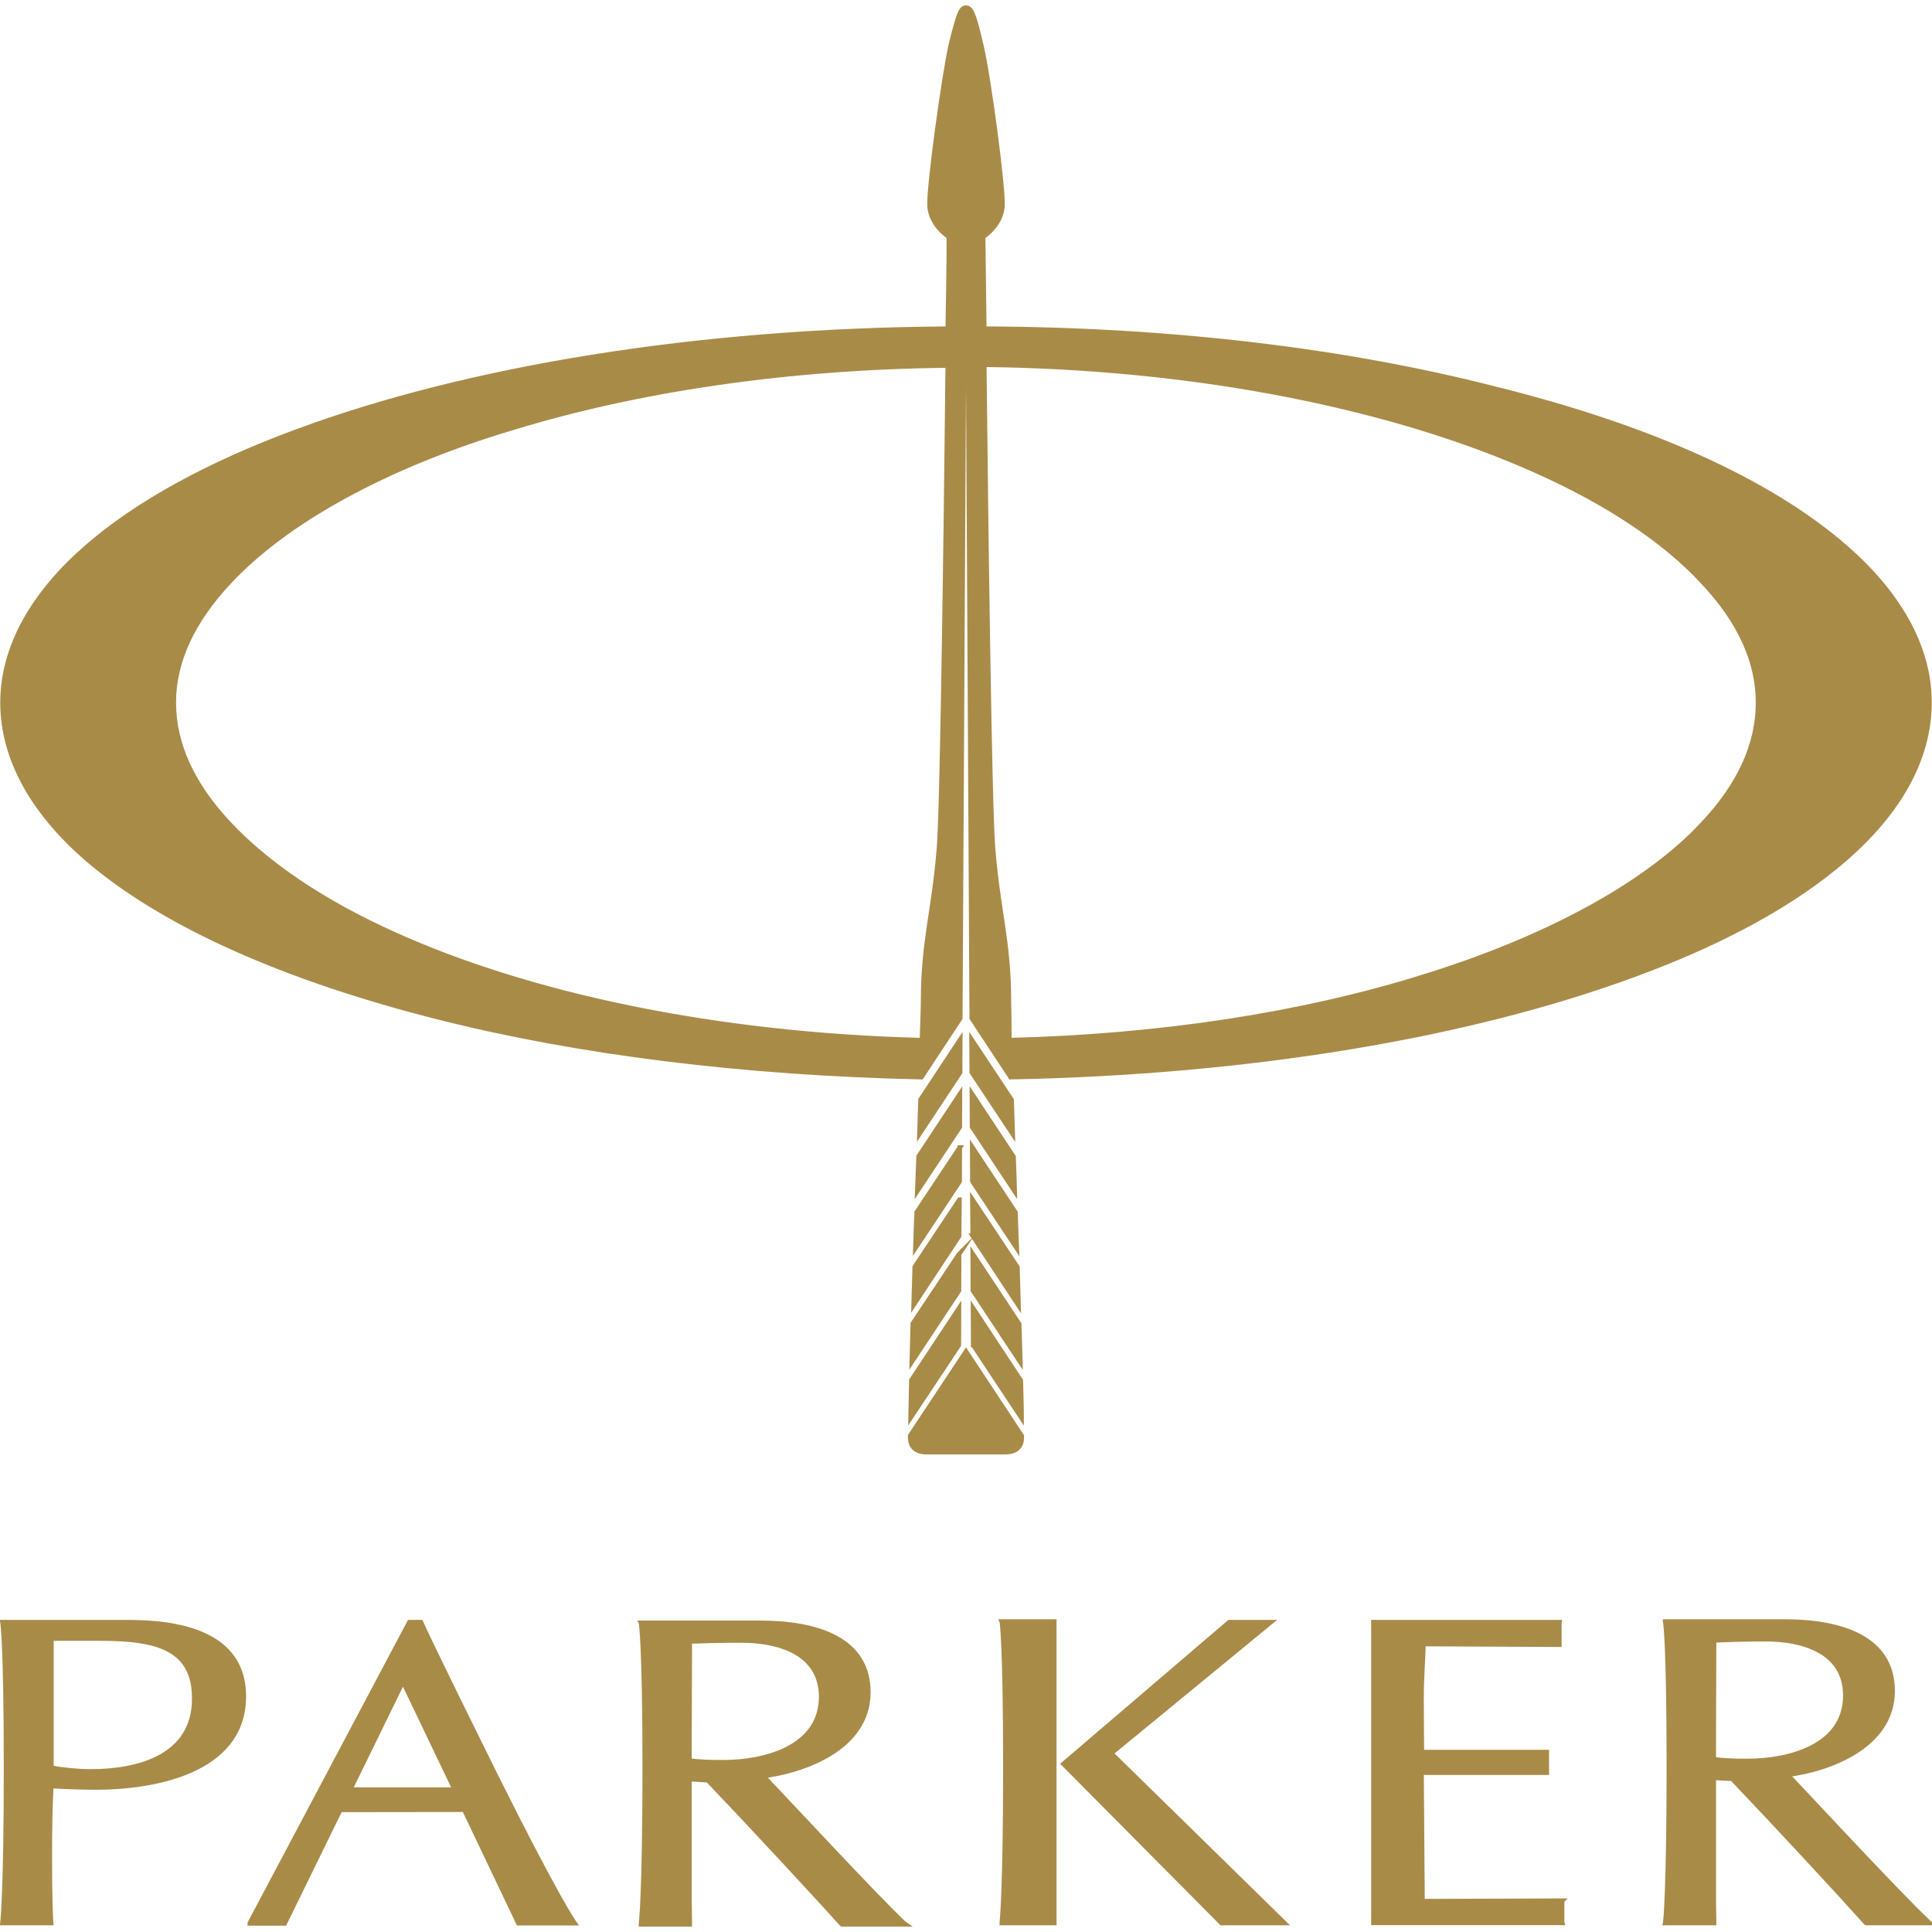
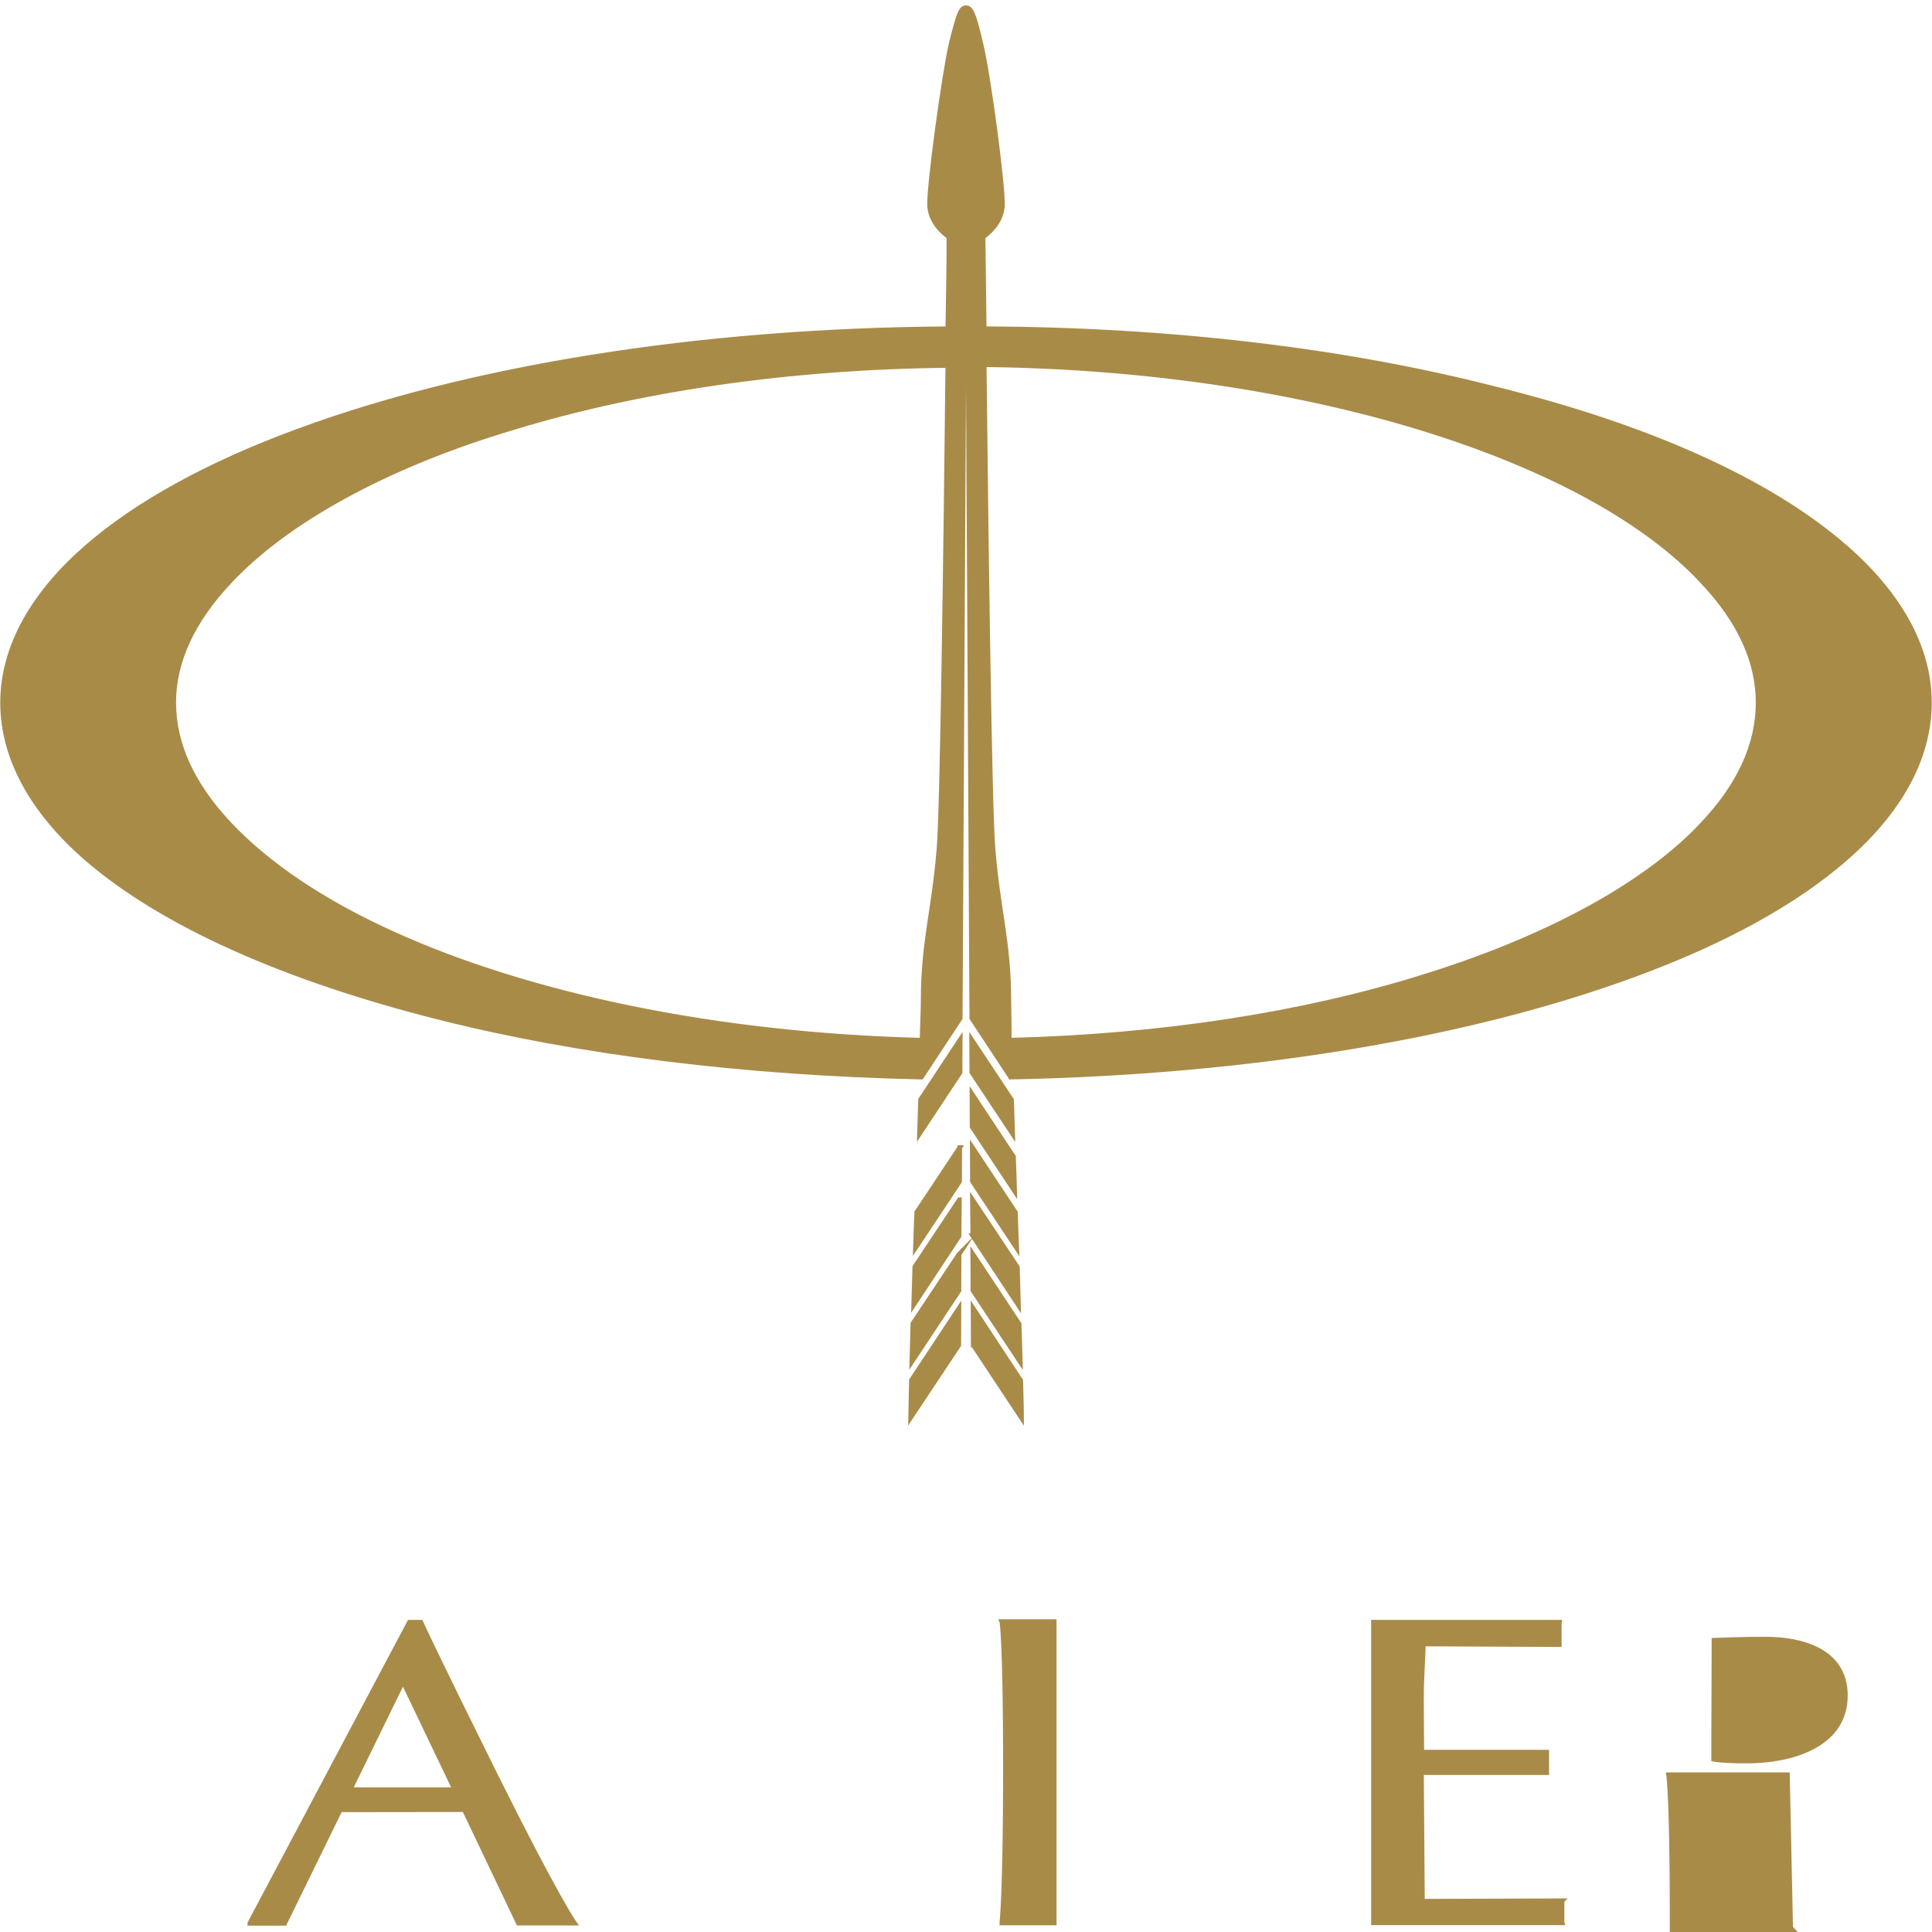
<svg xmlns="http://www.w3.org/2000/svg" xml:space="preserve" width="120px" height="120px" version="1.1" style="shape-rendering:geometricPrecision; text-rendering:geometricPrecision; image-rendering:optimizeQuality; fill-rule:evenodd; clip-rule:evenodd" viewBox="0 0 120 120">
  <defs>
    <style type="text/css">
   
    .str0 {stroke:#A98B48;stroke-width:0.29;stroke-miterlimit:22.926}
    .fil0 {fill:none}
    .fil1 {fill:#A98B48;fill-rule:nonzero}
    .fil2 {fill:#A98B48;fill-rule:nonzero}
   
  </style>
    <style>
@media (prefers-color-scheme: light) {
    .str0 {stroke:black;stroke-width:0.29;stroke-miterlimit:22.926}
    .fil0 {fill:none}
    .fil1 {fill:black;fill-rule:nonzero}
    .fil2 {fill:black;fill-rule:nonzero}
}
@media (prefers-color-scheme: dark) {
    .str0 {stroke:#A98B48;stroke-width:0.29;stroke-miterlimit:22.926}
    .fil0 {fill:none}
    .fil1 {fill:#A98B48;fill-rule:nonzero}
    .fil2 {fill:#A98B48;fill-rule:nonzero}
}
 </style>
  </defs>
  <g id="Слой_x0020_1">
 </g>
  <g id="Слой_x0020_1_0">
 </g>
  <g id="Слой_x0020_1_1">
    <rect class="fil0" width="120" height="120" />
    <g id="_2812159109040">
      <g>
        <path class="fil1 str0" d="M105.74 51.2c-3.46,3.71 -9.65,7.13 -17.62,9.56 -7.25,2.24 -15.99,3.62 -25.43,3.85 0,-1.14 -0.03,-1.99 -0.03,-2.47 0,-3.66 -0.69,-5.66 -0.99,-9.51 -0.21,-2.67 -0.43,-19.65 -0.54,-29.98 13.51,0.15 25.68,2.72 34.34,6.62 4.45,1.99 7.98,4.37 10.27,6.85 2.34,2.47 3.46,4.99 3.46,7.52 0,2.56 -1.12,5.09 -3.46,7.56zm-48.4 10.94c0,0.48 -0.04,1.33 -0.07,2.47 -12.86,-0.32 -24.4,-2.8 -32.74,-6.56 -4.45,-1.99 -7.95,-4.38 -10.27,-6.85 -2.33,-2.47 -3.47,-5 -3.47,-7.56 0,-2.53 1.14,-5.05 3.47,-7.52 3.46,-3.71 9.65,-7.19 17.62,-9.56 7.65,-2.34 16.97,-3.76 26.99,-3.86 -0.11,10.28 -0.33,27.31 -0.54,29.93 -0.3,3.85 -0.99,5.85 -0.99,9.51zm57.33 -28.11c-4.85,-4.24 -12.46,-7.57 -21.89,-9.9 -9.14,-2.34 -20,-3.67 -31.65,-3.71 -0.04,-3.48 -0.07,-5.71 -0.07,-5.71 0,0 1.12,-0.71 1.2,-1.9 0.07,-1.14 -0.88,-8.28 -1.35,-10.14 -0.44,-1.9 -0.62,-2.19 -0.91,-2.19 -0.29,0 -0.44,0.29 -0.91,2.19 -0.44,1.86 -1.42,9 -1.35,10.14 0.08,1.19 1.2,1.9 1.2,1.9 0,0 0,2.23 -0.07,5.71 -15.66,0.1 -29.86,2.47 -40.43,6.38 -5.39,1.99 -9.9,4.42 -13.11,7.23 -3.2,2.8 -5.17,6.09 -5.17,9.61 0,3.56 1.97,6.85 5.17,9.65 4.85,4.19 12.5,7.52 21.93,9.9 8.67,2.19 18.94,3.47 29.97,3.71l2.41 -3.66 0.32 -58.33 0.08 0 0.32 58.33 2.41 3.66c15.04,-0.29 28.59,-2.61 38.79,-6.38 5.42,-1.99 9.9,-4.42 13.11,-7.23 3.2,-2.8 5.17,-6.09 5.17,-9.65 0,-3.52 -1.97,-6.81 -5.17,-9.61z" />
        <path class="fil1 str0" d="M59.59 74.52l-2.77 4.17c-0.02,0.8 -0.05,1.59 -0.07,2.35l2.82 -4.27 0.02 -2.25z" />
        <path class="fil1 str0" d="M59.57 77.9l-2.87 4.31c-0.02,0.83 -0.04,1.62 -0.06,2.36l2.92 -4.41 0.01 -2.26z" />
        <path class="fil1 str0" d="M59.61 71.28l-2.67 4.02c-0.03,0.74 -0.06,1.48 -0.08,2.21l2.74 -4.13 0.01 -2.1z" />
-         <path class="fil1 str0" d="M63.46 89.19l-3.46 -5.24 -3.46 5.22 0 0.12c0,0.55 0.33,0.9 0.99,0.9l4.93 0c0.67,0 1,-0.35 1,-0.9l0 -0.1z" />
        <path class="fil1 str0" d="M59.56 81.27l-2.95 4.46c-0.02,0.87 -0.04,1.66 -0.05,2.32l2.99 -4.5 0.01 -2.28z" />
        <path class="fil1 str0" d="M59.64 64.58l-2.46 3.72c-0.02,0.68 -0.05,1.38 -0.07,2.12l2.52 -3.81 0.01 -2.03z" />
-         <path class="fil1 str0" d="M59.62 67.96l-2.56 3.87c-0.03,0.7 -0.05,1.41 -0.08,2.14l2.63 -3.97 0.01 -2.04z" />
        <path class="fil1 str0" d="M62.9 70.43c-0.02,-0.73 -0.05,-1.44 -0.07,-2.11l-2.48 -3.74 0.01 2.02 2.54 3.83z" />
        <path class="fil1 str0" d="M60.43 80.15l2.94 4.44c-0.02,-0.74 -0.04,-1.54 -0.07,-2.35l-2.88 -4.35 0.01 2.26z" />
        <path class="fil1 str0" d="M60.38 69.99l2.64 3.99c-0.02,-0.72 -0.04,-1.43 -0.07,-2.13l-2.58 -3.9 0.01 2.04z" />
        <path class="fil1 str0" d="M60.45 83.54l3 4.53c0,-0.66 -0.03,-1.44 -0.05,-2.32l-2.96 -4.49 0.01 2.28z" />
        <path class="fil1 str0" d="M60.42 76.76l2.84 4.31c-0.02,-0.78 -0.05,-1.57 -0.07,-2.36l-2.79 -4.2 0.02 2.25z" />
        <path class="fil1 str0" d="M60.4 73.37l2.75 4.15c-0.03,-0.73 -0.06,-1.47 -0.08,-2.21l-2.68 -4.05 0.01 2.11z" />
      </g>
      <g id="_105553223983904">
-         <path class="fil2 str0" d="M7.7 100.76c-0.97,0 -7.54,0 -7.54,0 0,0 0.22,1.24 0.22,9.03 0,7.79 -0.22,9.65 -0.22,9.65l3.01 0c0,0 -0.08,-0.89 -0.08,-4.2 0,-3.3 0.1,-4.31 0.1,-4.31 0.9,0.05 1.77,0.09 2.79,0.09 3.31,0 9.16,-0.88 9.16,-5.66 0,-4.52 -5.38,-4.6 -7.44,-4.6l0 0zm-2.06 9.27l0 0c-0.75,0 -1.72,-0.09 -2.45,-0.23l0 -8.03 3.1 0c3.54,0 5.78,0.65 5.78,3.73 0,3.69 -3.6,4.53 -6.43,4.53l0 0z" />
        <path class="fil2 str0" d="M32.2 119.45l3.48 0c0,0 -1.05,-1.44 -4.98,-9.34 -3.93,-7.92 -4.56,-9.35 -4.56,-9.35l-0.71 0 -9.91 18.69 0 0 0 0.01 2.16 0 3.45 -7.05 7.71 -0.01 3.36 7.05zm-10.46 -8.29l0 0 3.29 -6.73 3.22 6.73 -6.51 0z" />
-         <path class="fil2 str0" d="M47.4 110.31c2.46,-0.31 6.53,-1.7 6.53,-5.2 0,-3.25 -3.1,-4.31 -6.74,-4.31l-7.37 0 0.01 0.02 -0.01 0c0,0 0.23,1.24 0.23,9.03 0,7.79 -0.23,9.65 -0.23,9.65l0 0 0 0.02 3 0 0 -0.02 0.02 0 -0.02 -1.43 0 -7.57 1.15 0.07c2.71,2.84 6.82,7.27 8.31,8.94l0.02 0.01 3.93 0 -0.1 -0.07c-1.83,-1.74 -7.08,-7.4 -8.73,-9.14l0 0zm-4.58 -0.96l0 0 0 -1.51c0,-1.92 0.02,-3.92 0.02,-5.89 0.79,-0.03 1.78,-0.06 3.24,-0.06 2.17,0 4.92,0.7 4.93,3.5 -0.01,3.15 -3.47,4.07 -6.09,4.07 -0.81,0 -1.54,-0.02 -2.1,-0.11z" />
-         <path class="fil2 str0" d="M111.02 110.23c2.45,-0.3 6.53,-1.71 6.53,-5.2 0,-3.25 -3.1,-4.31 -6.73,-4.31l-7.37 0 0 0.02 -0.01 0c0,0 0.22,1.24 0.22,9.03 0,7.79 -0.22,9.64 -0.22,9.64l0.01 0 -0.01 0.03 3 0 0 -0.03 0.02 0 -0.02 -1.41 0 -7.58 1.15 0.06c2.72,2.85 6.82,7.28 8.31,8.95l0.02 0.01 3.92 0 -0.09 -0.08c-1.83,-1.72 -7.09,-7.4 -8.73,-9.13l0 0zm-4.58 -0.96l0 0 0 -1.51c0,-1.92 0.02,-3.92 0.02,-5.88 0.78,-0.03 1.78,-0.07 3.23,-0.07 2.18,0 4.93,0.7 4.93,3.5 0,3.15 -3.46,4.07 -6.08,4.07 -0.82,0 -1.55,-0.02 -2.1,-0.11z" />
+         <path class="fil2 str0" d="M111.02 110.23l-7.37 0 0 0.02 -0.01 0c0,0 0.22,1.24 0.22,9.03 0,7.79 -0.22,9.64 -0.22,9.64l0.01 0 -0.01 0.03 3 0 0 -0.03 0.02 0 -0.02 -1.41 0 -7.58 1.15 0.06c2.72,2.85 6.82,7.28 8.31,8.95l0.02 0.01 3.92 0 -0.09 -0.08c-1.83,-1.72 -7.09,-7.4 -8.73,-9.13l0 0zm-4.58 -0.96l0 0 0 -1.51c0,-1.92 0.02,-3.92 0.02,-5.88 0.78,-0.03 1.78,-0.07 3.23,-0.07 2.18,0 4.93,0.7 4.93,3.5 0,3.15 -3.46,4.07 -6.08,4.07 -0.82,0 -1.55,-0.02 -2.1,-0.11z" />
        <path class="fil2 str0" d="M97.02 118.06l-8.67 0.03 -0.06 -7.99 7.78 0 0 -1.27 -7.76 0c0,-0.69 -0.02,-1.97 -0.02,-3.34 0,-1.31 0.09,-2.24 0.12,-3.38l8.44 0.04 0 -1.33 0.01 -0.06 -11.55 0 0 18.67 11.72 0 -0.01 -0.04 0 -1.33 0 0z" />
-         <polygon class="fil2 str0" points="69.01,108.9 78.92,100.76 76.35,100.76 66.06,109.56 75.87,119.44 79.77,119.44 " />
        <path class="fil2 str0" d="M62.23 100.72l0.01 0.02 -0.01 0c0,0 0.22,1.24 0.22,9.03 0,7.79 -0.22,9.64 -0.22,9.64l0 0 0 0.03 1.5 0 1.49 0 0.26 0 0 -18.68 0 0 0 -0.04 -3.25 0 0 0z" />
      </g>
    </g>
  </g>
</svg>